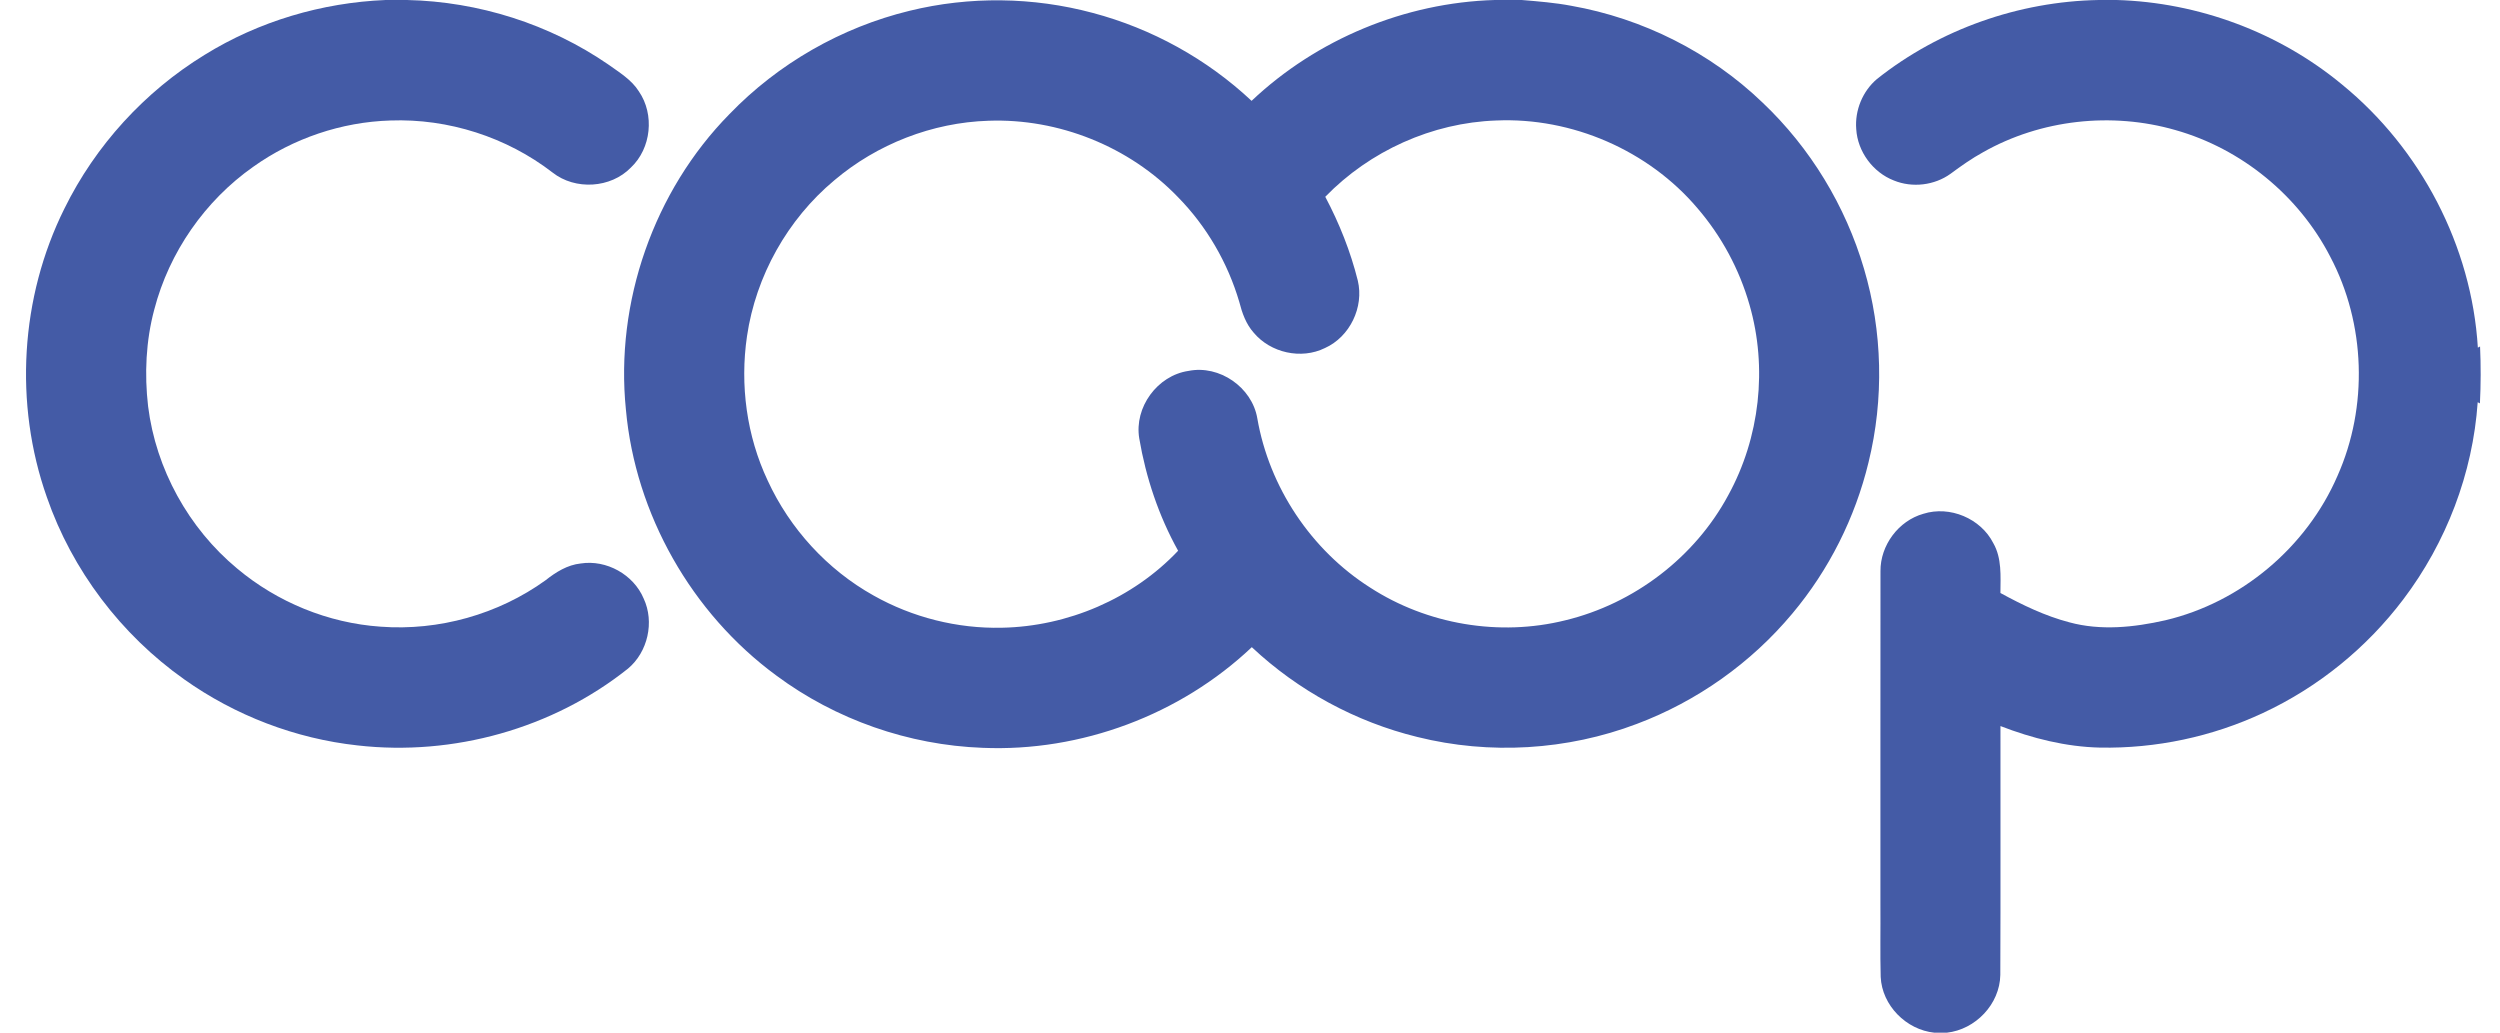
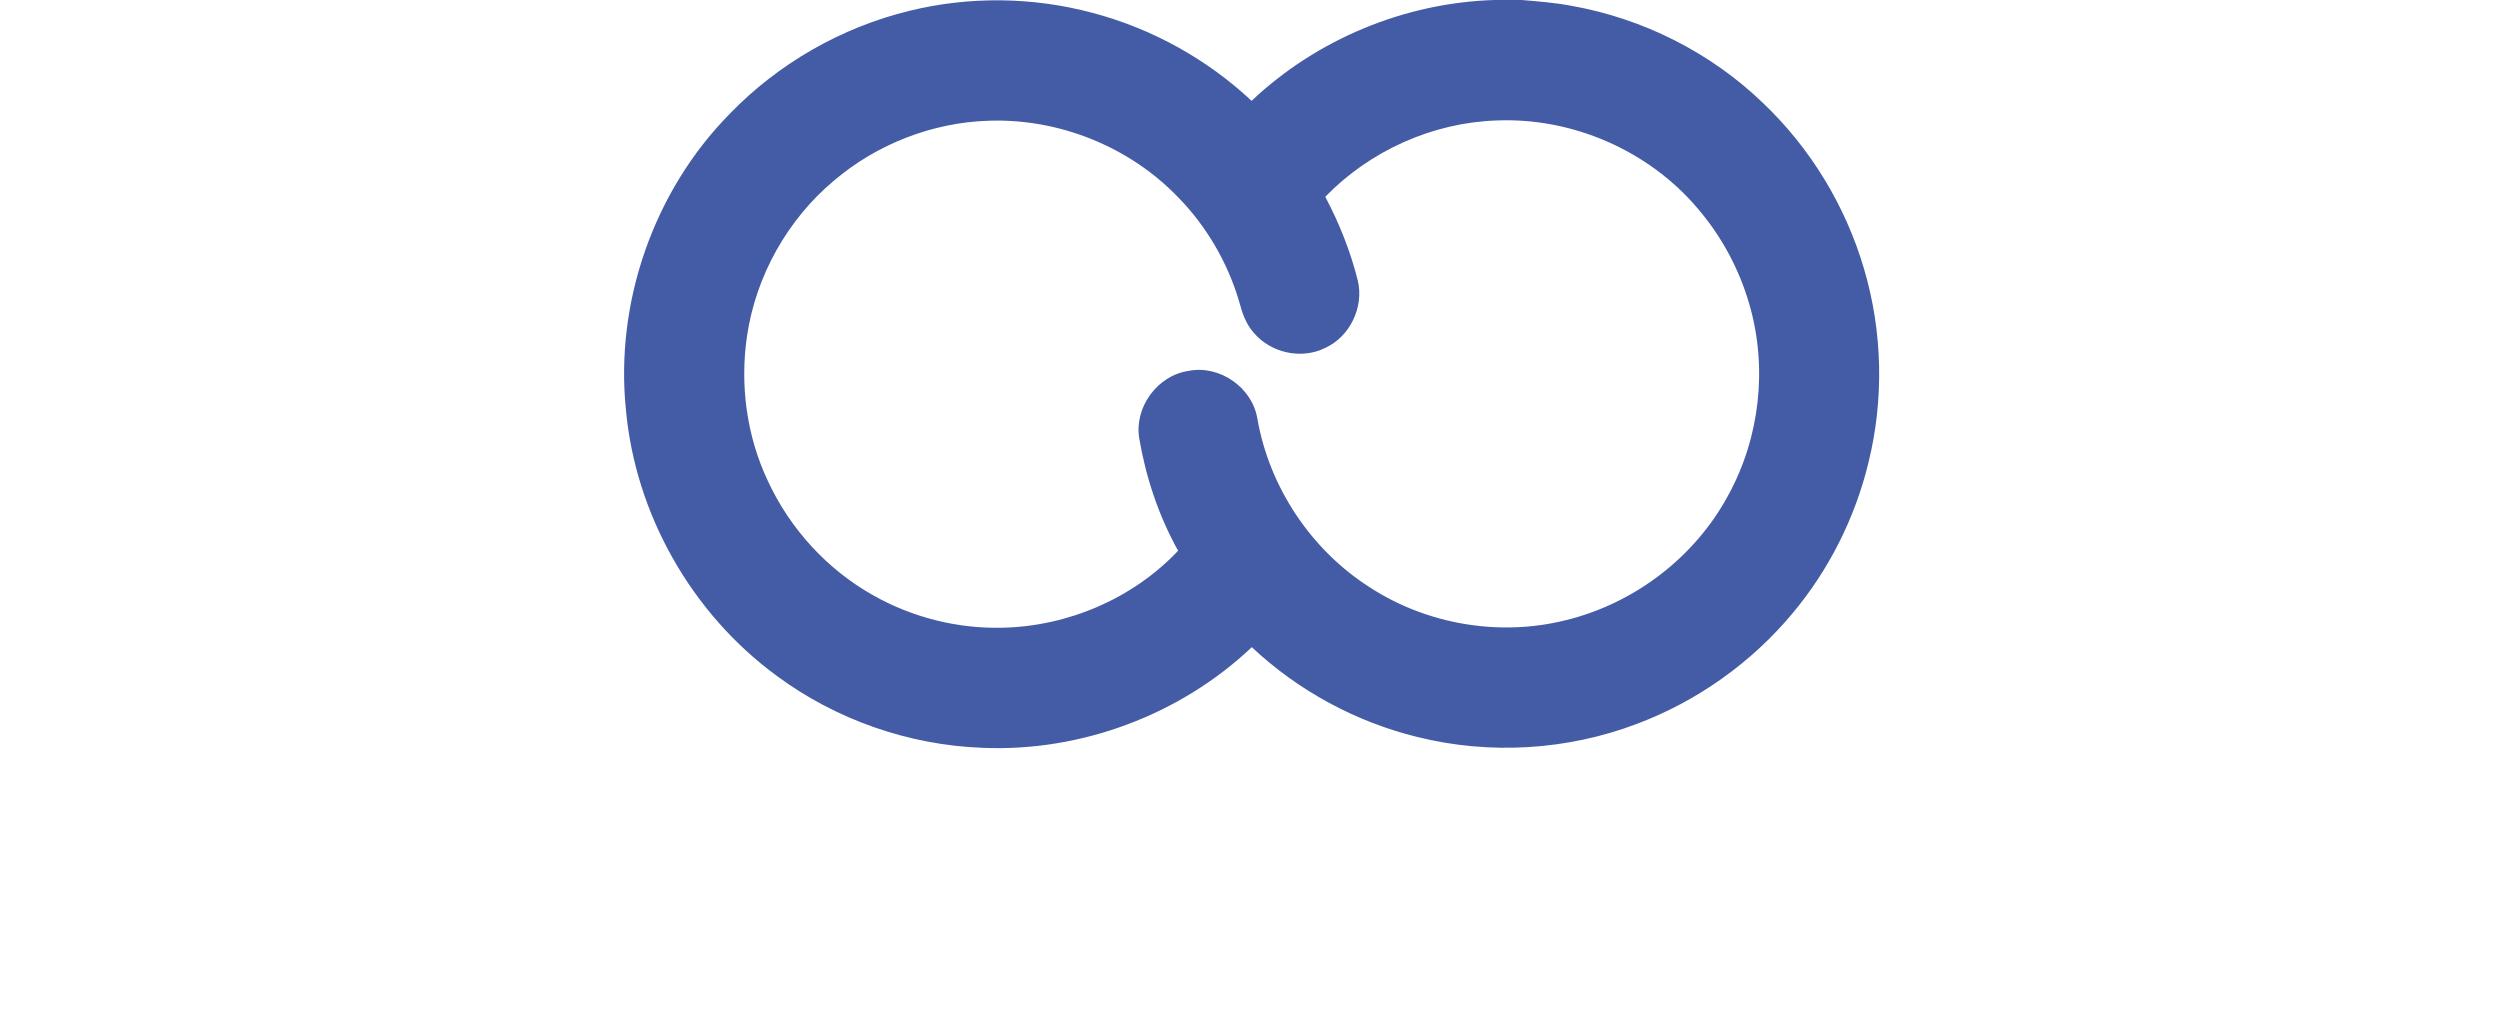
<svg xmlns="http://www.w3.org/2000/svg" width="1300pt" height="537pt" viewBox="0 0 1300 537" version="1.1">
  <g id="#0056a2ff">
-     <path fill="#445ba6" opacity="1.00" d=" M 200.49 0.00 L 211.62 0.00 C 248.83 0.82 285.75 12.48 316.42 33.61 C 322.12 37.71 328.43 41.47 332.24 47.56 C 340.45 59.56 338.67 77.12 328.08 87.11 C 317.59 97.93 299.13 99.01 287.32 89.71 C 263.47 71.29 233.12 61.55 203.00 62.66 C 177.56 63.43 152.44 71.94 131.71 86.71 C 106.56 104.40 87.97 131.16 80.23 160.93 C 75.85 177.29 75.07 194.50 77.01 211.28 C 81.08 243.91 98.05 274.68 123.35 295.66 C 144.23 313.17 170.67 324.00 197.89 325.87 C 228.15 328.15 259.10 319.47 283.72 301.72 C 289.04 297.50 295.06 293.74 301.96 293.01 C 315.34 290.93 329.45 298.76 334.71 311.25 C 340.40 323.43 336.88 339.01 326.60 347.64 C 287.45 378.90 235.64 393.28 185.95 387.62 C 153.61 384.09 122.28 372.08 95.77 353.25 C 62.96 330.05 37.52 296.52 24.36 258.52 C 7.23 209.95 10.53 154.61 33.49 108.48 C 49.62 75.66 75.24 47.62 106.41 28.52 C 134.61 11.05 167.38 1.38 200.49 0.00 Z" />
    <path fill="#445ba6" opacity="1.00" d=" M 777.29 0.00 L 791.29 0.00 C 799.91 0.72 808.55 1.40 817.06 3.01 C 854.20 9.57 889.37 27.21 916.57 53.38 C 941.35 76.87 959.68 107.03 969.29 139.78 C 978.94 172.35 979.74 207.45 971.63 240.44 C 964.68 269.21 951.05 296.36 932.02 319.04 C 910.60 344.71 882.45 364.67 851.15 376.43 C 814.96 390.16 774.60 392.60 737.03 383.23 C 704.96 375.39 675.01 359.13 650.94 336.53 C 613.75 371.74 562.12 391.04 510.95 388.87 C 472.49 387.45 434.57 374.21 403.67 351.26 C 359.66 318.92 330.36 267.39 325.47 212.97 C 319.79 157.19 339.97 99.33 379.32 59.33 C 404.63 33.08 437.51 14.24 472.94 5.62 C 504.13 -2.04 537.24 -1.61 568.25 6.72 C 598.98 14.87 627.63 30.69 650.82 52.44 C 684.76 20.36 730.60 1.35 777.29 0.00 M 433.82 93.78 C 409.52 114.08 393.04 143.48 388.44 174.81 C 384.71 200.19 388.25 226.67 399.21 249.92 C 410.72 274.92 430.19 296.23 454.24 309.66 C 474.46 321.06 497.77 326.94 520.98 326.42 C 555.16 325.77 589.10 311.30 612.62 286.39 C 602.55 268.31 595.87 248.34 592.41 227.96 C 589.72 211.81 601.83 195.25 617.99 192.88 C 634.06 189.62 651.03 201.36 653.79 217.48 C 659.98 253.31 681.77 286.04 712.47 305.53 C 742.11 324.73 779.70 331.10 813.99 322.55 C 849.65 313.94 881.33 289.85 898.71 257.48 C 915.12 227.60 919.20 191.26 909.74 158.50 C 904.49 140.07 895.19 122.82 882.70 108.29 C 857.18 78.18 817.43 60.93 778.01 62.66 C 744.73 63.82 712.31 78.46 689.14 102.33 C 696.45 116.14 702.28 130.76 706.06 145.93 C 709.35 159.73 701.92 175.16 688.95 180.99 C 676.62 187.06 660.68 183.49 651.91 172.98 C 647.93 168.51 645.90 162.78 644.45 157.08 C 638.45 136.64 627.43 117.64 612.48 102.44 C 587.17 76.16 550.44 61.47 514.00 62.79 C 484.80 63.71 456.10 74.90 433.82 93.78 Z" />
-     <path fill="#445ba6" opacity="1.00" d=" M 1091.34 0.00 L 1100.62 0.00 C 1143.16 1.23 1185.14 16.82 1217.92 44.00 C 1258.81 77.39 1285.30 128.00 1288.48 180.78 L 1289.63 180.16 C 1290.08 190.03 1290.05 199.91 1289.56 209.77 L 1288.40 209.16 C 1285.86 246.13 1272.06 282.15 1249.72 311.66 C 1230.67 336.90 1205.40 357.43 1176.71 370.76 C 1150.32 383.11 1121.07 389.30 1091.94 388.75 C 1074.18 388.34 1056.74 383.93 1040.24 377.55 C 1040.19 420.70 1040.35 463.85 1040.16 507.00 C 1039.90 522.15 1027.27 535.37 1012.31 537.00 L 1005.89 537.00 C 991.23 535.50 978.62 522.81 977.96 507.97 C 977.63 495.63 977.92 483.28 977.82 470.95 C 977.84 412.97 977.78 354.99 977.85 297.02 C 977.72 283.57 987.22 270.79 1000.18 267.16 C 1013.92 262.83 1030.00 269.59 1036.51 282.43 C 1041.03 290.31 1040.26 299.64 1040.22 308.36 C 1051.63 314.59 1063.45 320.31 1076.08 323.61 C 1092.39 328.05 1109.68 326.24 1125.94 322.55 C 1165.35 313.27 1199.44 284.58 1215.50 247.44 C 1231.52 211.48 1230.13 168.31 1211.73 133.49 C 1195.40 101.76 1165.60 77.35 1131.25 67.64 C 1098.13 58.09 1061.24 62.14 1031.21 79.15 C 1025.28 82.41 1019.75 86.32 1014.32 90.34 C 1005.92 96.41 994.42 97.77 984.83 93.86 C 973.91 89.65 965.94 78.82 965.24 67.12 C 964.46 57.39 968.56 47.39 976.03 41.08 C 1008.59 15.23 1049.80 0.75 1091.34 0.00 Z" />
  </g>
</svg>